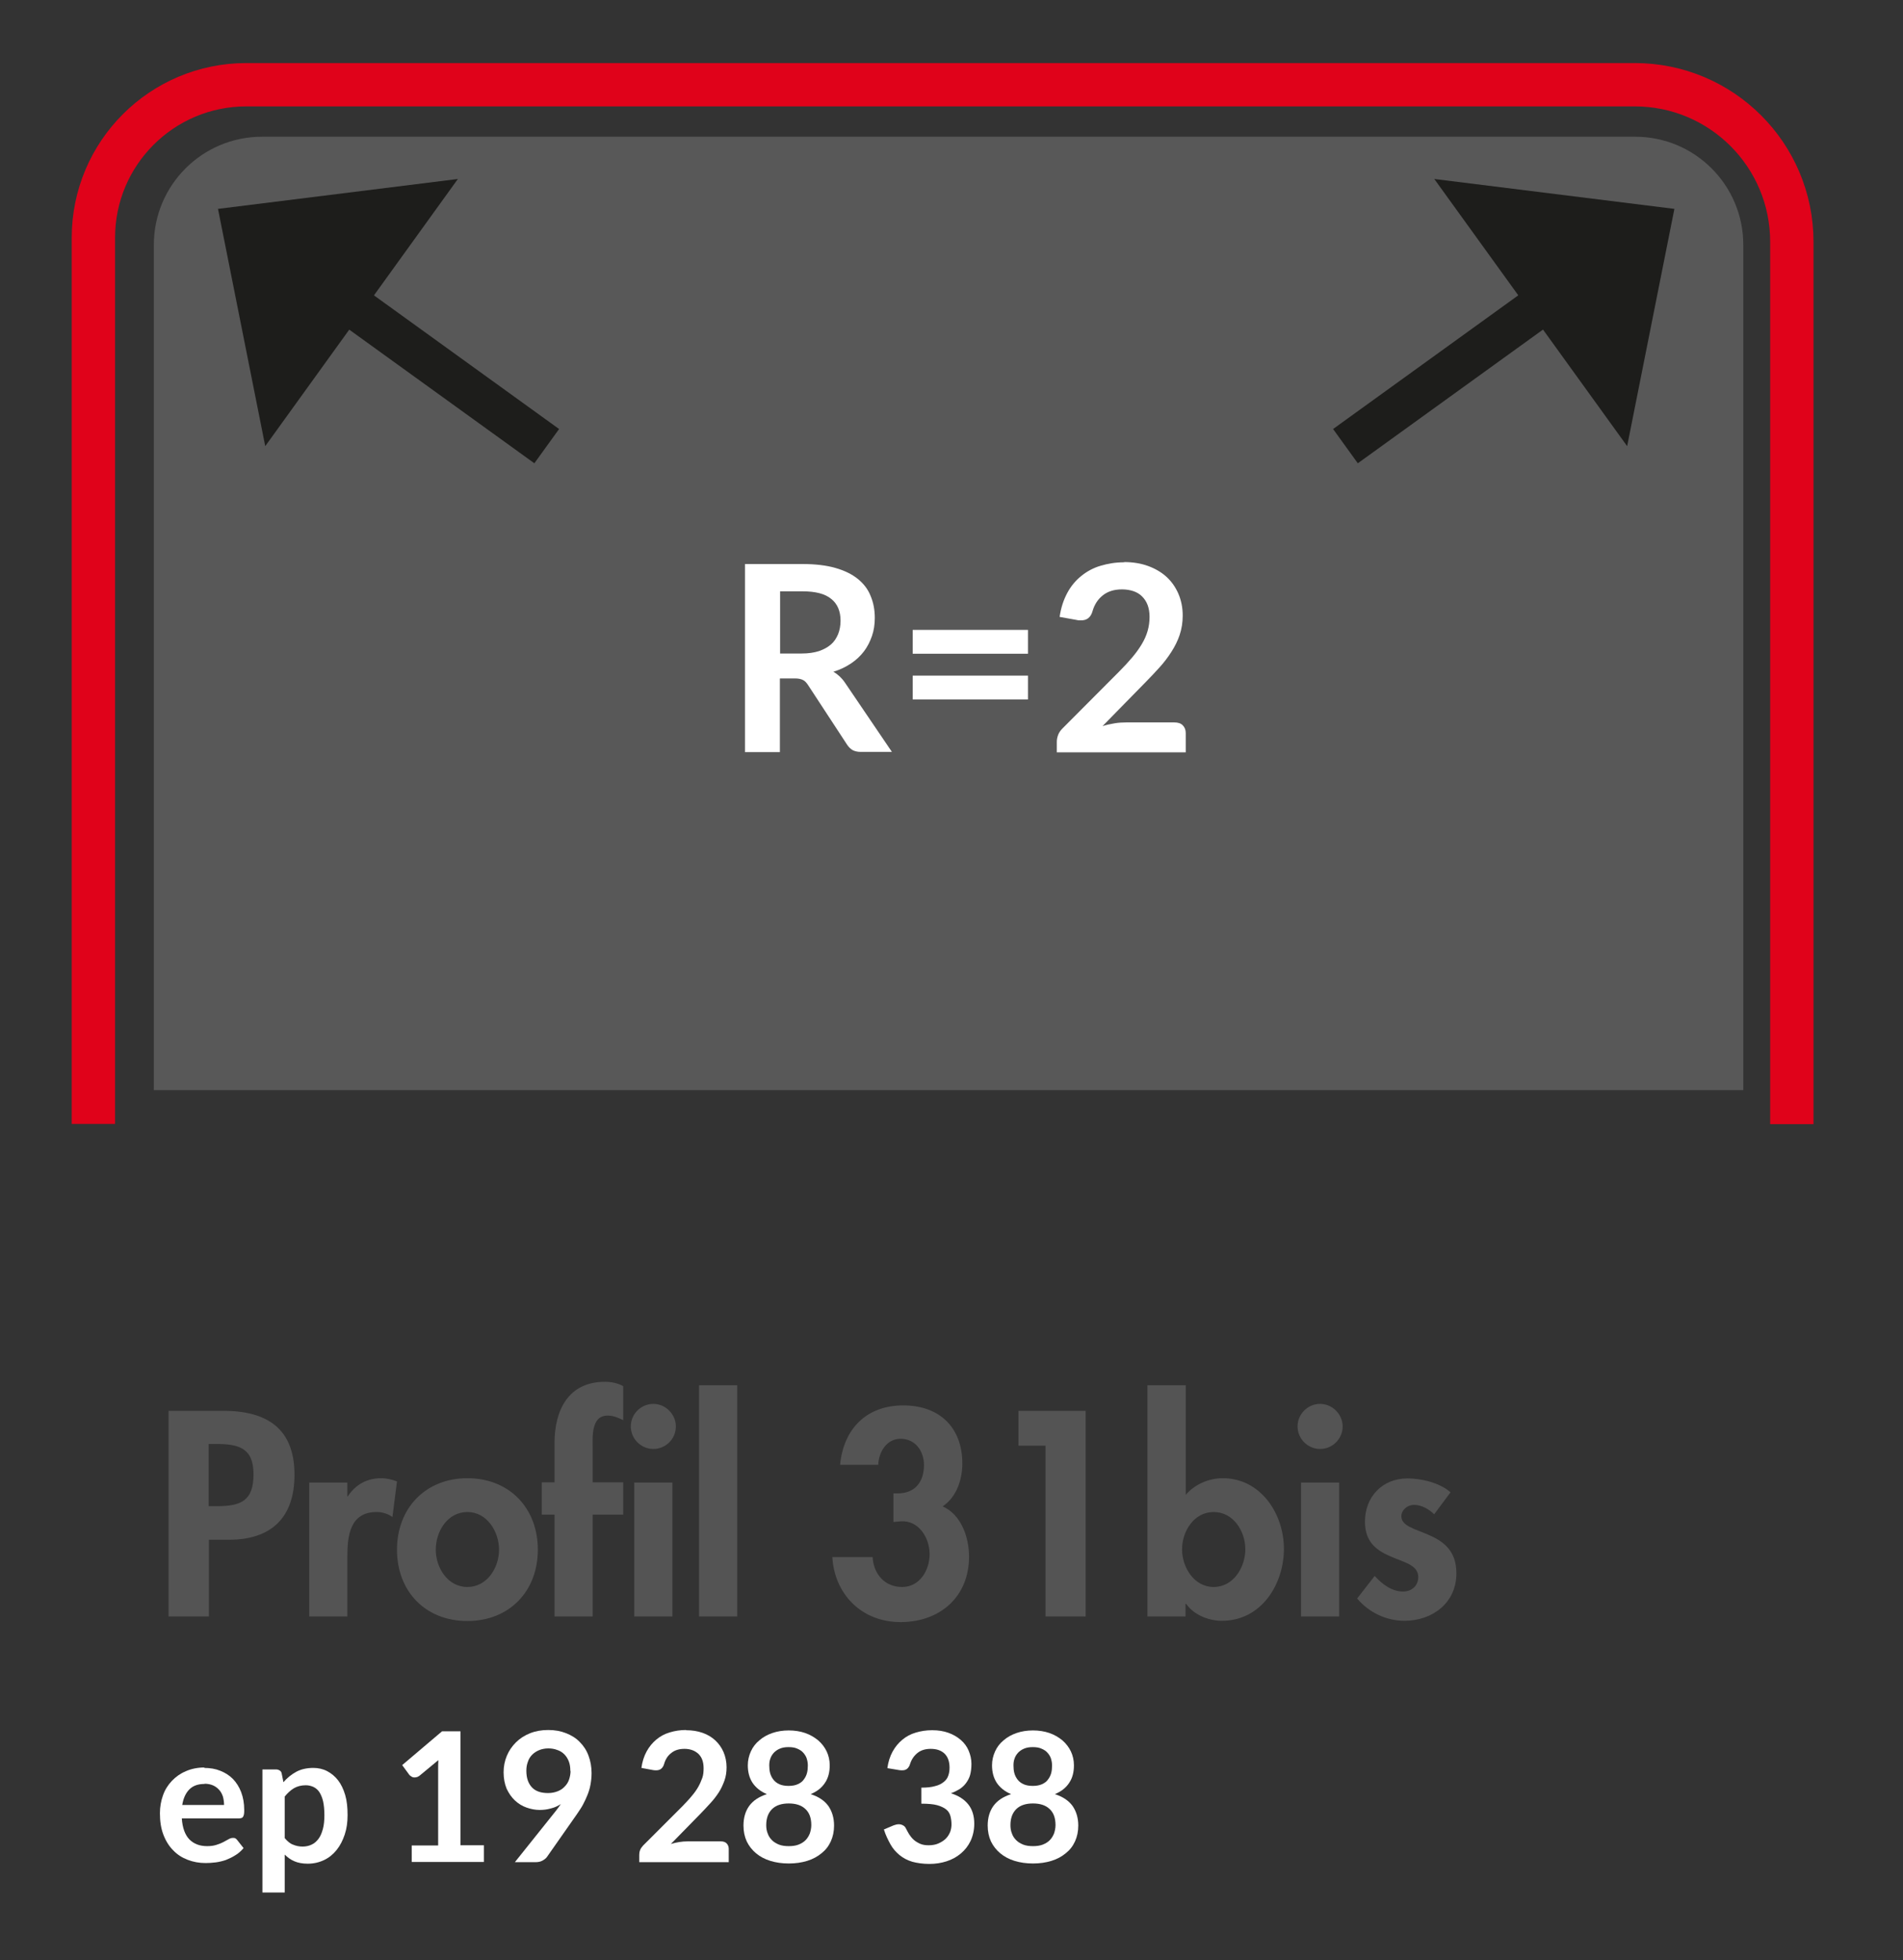
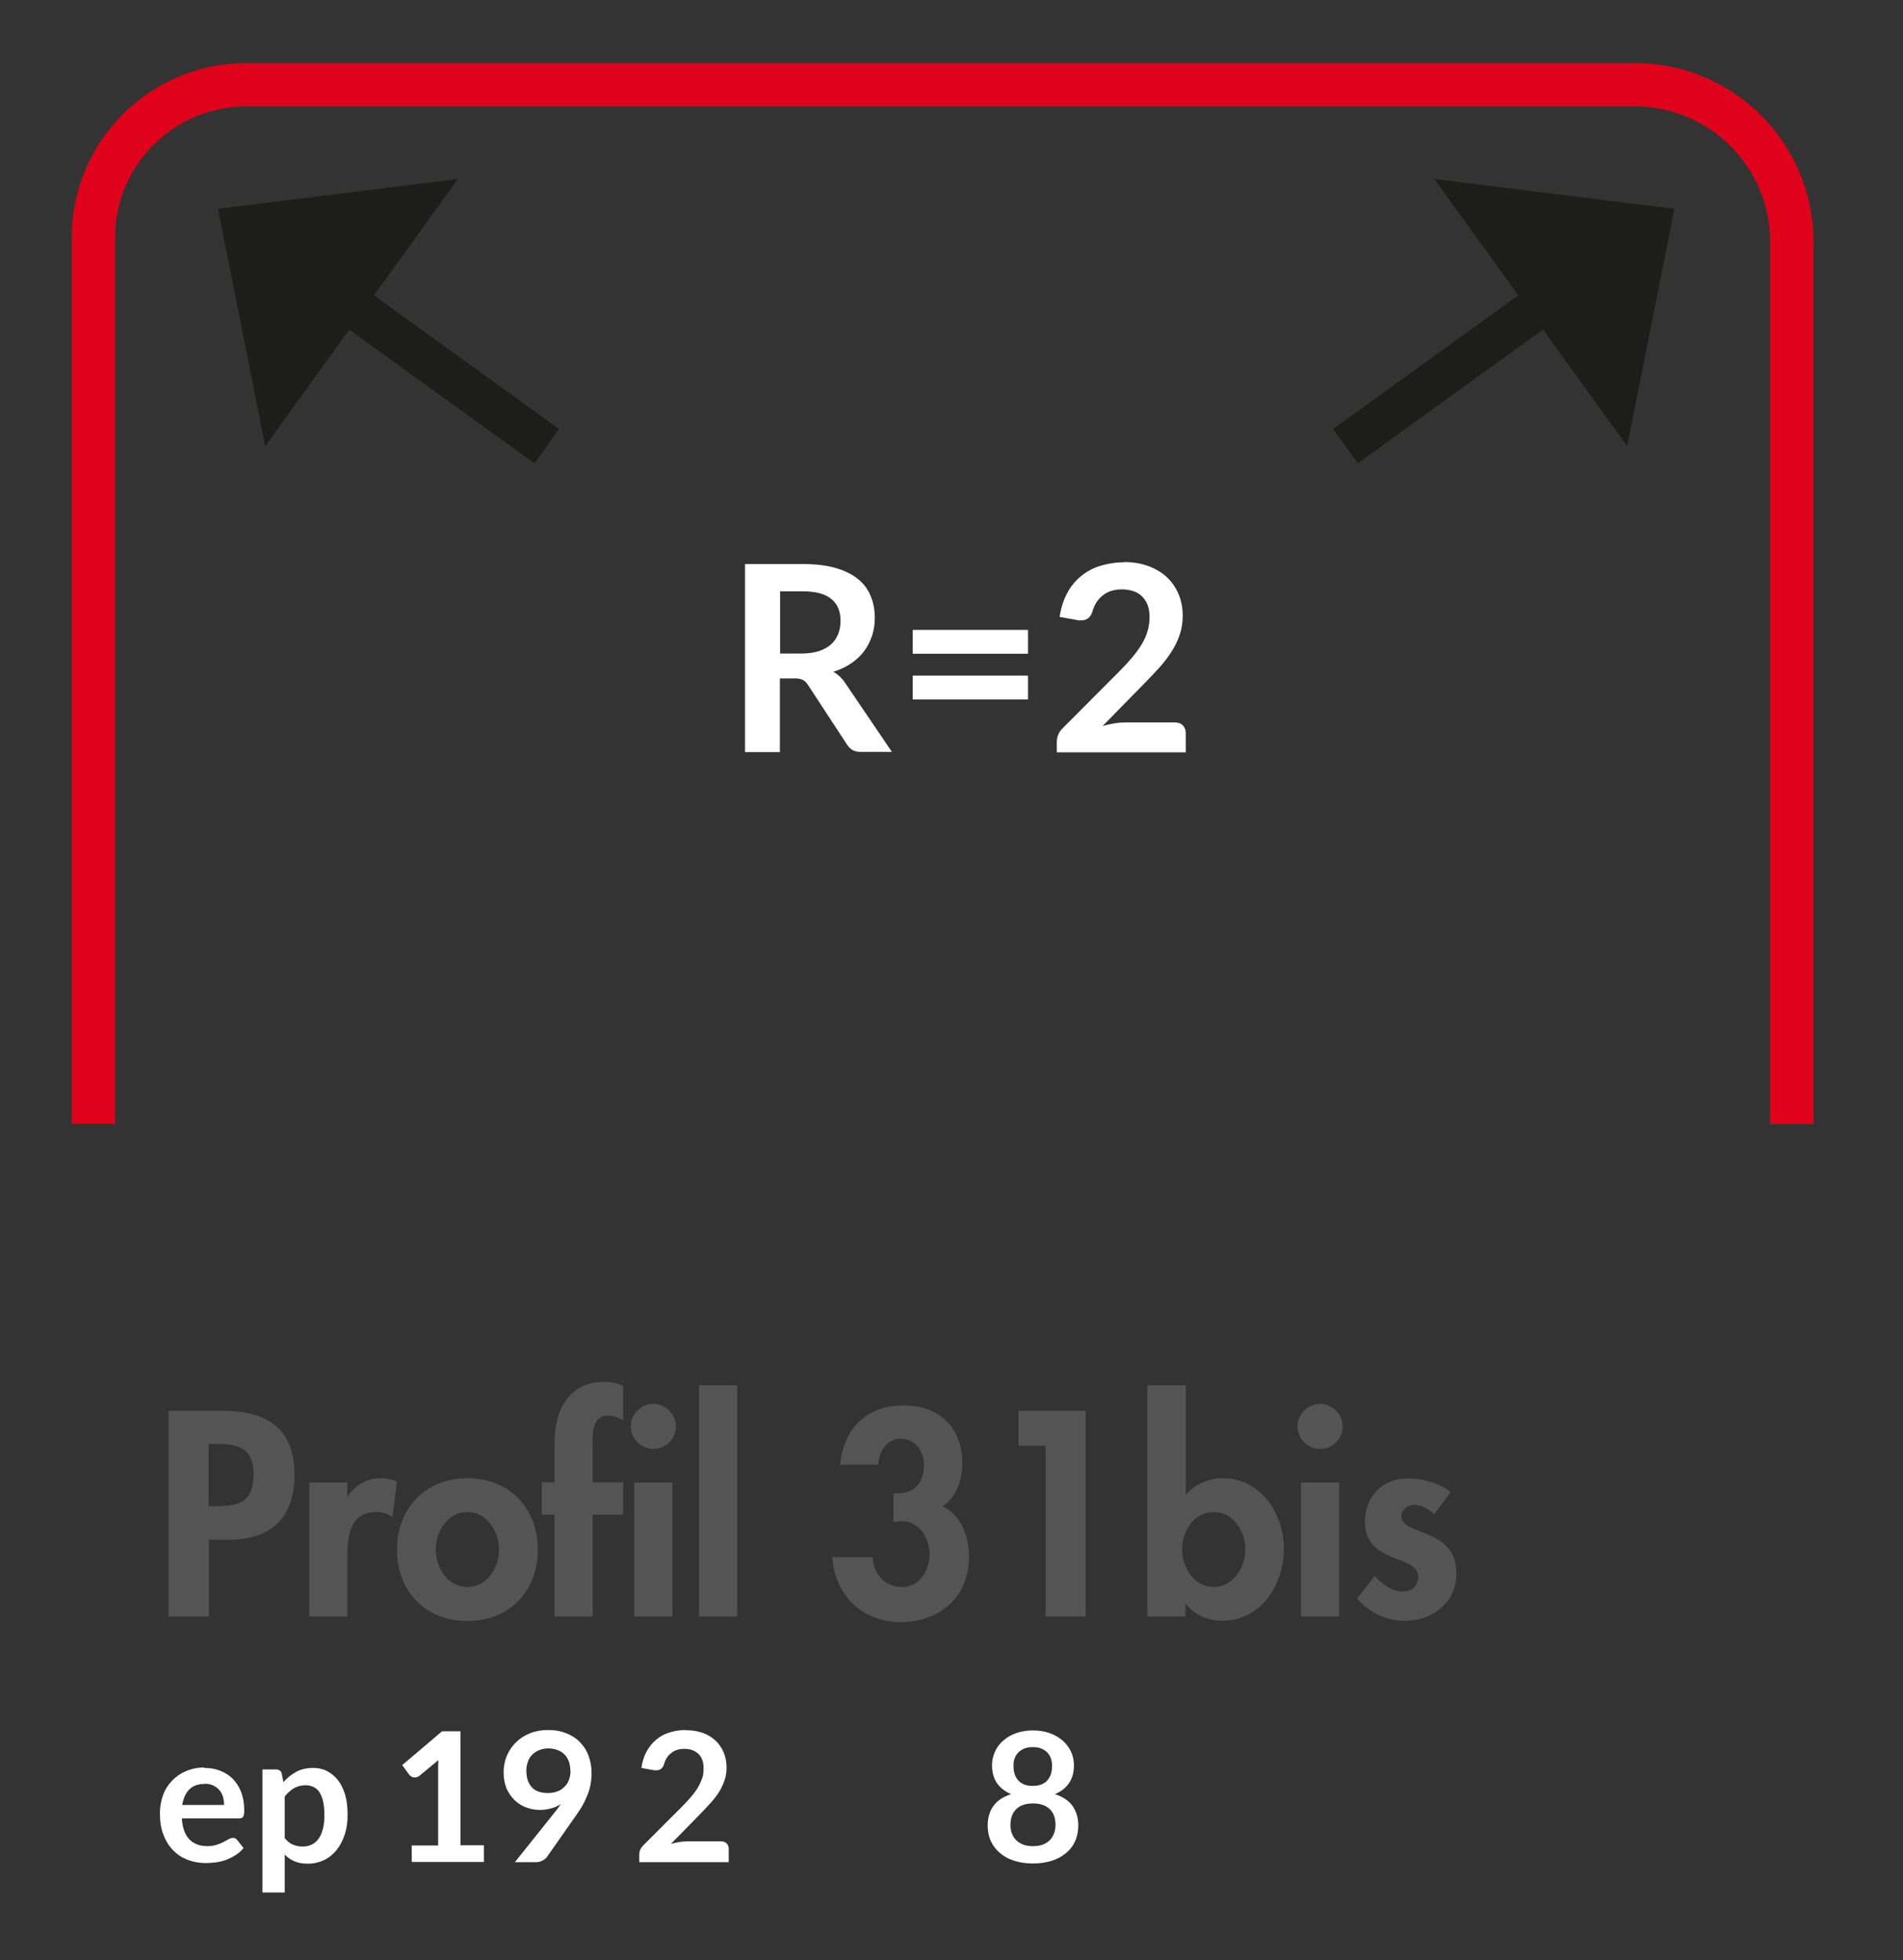
<svg xmlns="http://www.w3.org/2000/svg" id="Calque_1" data-name="Calque 1" viewBox="0 0 87.82 90.46">
  <rect x="0" y="0" width="87.82" height="90.46" fill="#333333" stroke="none" />
  <defs>
    <style>
      .cls-1 {
        fill: #9f9f9f;
        opacity: .35;
      }

      .cls-2 {
        fill: #545454;
      }

      .cls-3 {
        stroke: #1d1d1b;
        stroke-miterlimit: 1;
        stroke-width: 1.95px;
      }

      .cls-3, .cls-4 {
        fill: none;
      }

      .cls-5 {
        fill: #1d1d1b;
      }

      .cls-4 {
        stroke: #e0021a;
        stroke-miterlimit: 10;
        stroke-width: 2px;
      }

      .cls-6 {
        fill: #fff;
      }
    </style>
  </defs>
-   <path class="cls-1" d="M12.1,6.31h63.36c2.76,0,4.99,2.24,4.99,4.99v39.01H7.1V11.3c0-2.76,2.24-4.99,4.99-4.99Z" />
  <g>
    <path class="cls-6" d="M35.99,31.32v3.39h-1.61v-8.68h2.65c.59,0,1.1.06,1.52.18.42.12.77.29,1.04.51.27.22.47.48.59.79.13.31.19.64.19,1.01,0,.29-.04.57-.13.83-.09.26-.21.5-.37.71s-.36.4-.6.56c-.24.16-.51.29-.81.38.2.12.38.28.53.5l2.17,3.2h-1.45c-.14,0-.26-.03-.36-.08-.1-.06-.18-.14-.25-.24l-1.82-2.78c-.07-.1-.14-.18-.23-.22-.08-.04-.2-.07-.36-.07h-.69ZM35.99,30.16h1.01c.3,0,.57-.04.79-.11.23-.08.41-.18.56-.31.15-.13.25-.29.33-.48.07-.18.11-.39.11-.61,0-.44-.14-.78-.43-1.01-.29-.24-.73-.35-1.33-.35h-1.03v2.88Z" />
    <path class="cls-6" d="M42.12,29.07h5.32v1.1h-5.32v-1.1ZM42.12,31.18h5.32v1.1h-5.32v-1.1Z" />
    <path class="cls-6" d="M51.88,25.94c.4,0,.77.06,1.1.18.33.12.62.29.85.5.24.22.42.48.55.78s.2.64.2,1.01c0,.32-.05.62-.14.89s-.22.53-.38.78-.34.49-.55.72-.43.47-.67.71l-1.96,2c.19-.06.38-.1.56-.13.18-.03.36-.04.53-.04h2.23c.16,0,.29.04.38.13.09.09.14.21.14.36v.89h-5.95v-.49c0-.1.02-.2.06-.31.04-.11.11-.21.2-.3l2.63-2.64c.22-.22.42-.44.59-.64.17-.2.32-.41.44-.61.12-.2.21-.4.27-.61.06-.21.09-.42.09-.65,0-.21-.03-.39-.09-.55-.06-.16-.15-.29-.26-.4-.11-.11-.25-.19-.4-.24-.15-.05-.33-.08-.52-.08-.36,0-.65.09-.88.27-.23.18-.39.42-.48.73-.04.15-.11.26-.2.33-.09.07-.2.1-.34.1-.06,0-.13,0-.2-.02l-.78-.14c.06-.42.18-.78.35-1.1s.39-.58.65-.79c.26-.21.55-.37.89-.47s.69-.16,1.08-.16Z" />
  </g>
  <line class="cls-3" x1="62.09" y1="20.59" x2="71.37" y2="13.89" />
  <polygon class="cls-5" points="77.27 9.64 66.19 8.26 75.09 20.59 77.27 9.64" />
  <line class="cls-3" x1="25.23" y1="20.59" x2="15.95" y2="13.89" />
  <polygon class="cls-5" points="10.06 9.64 21.13 8.26 12.24 20.59 10.06 9.64" />
  <path class="cls-4" d="M82.69,51.88V11.16c0-4-3.24-7.25-7.25-7.25H11.37c-3.9,0-7.06,3.16-7.06,7.06v40.9" />
  <path class="cls-2" d="M9.63,74.6h-1.85v-9.49h2.52c1.99,0,3.29.79,3.29,2.95,0,2.01-1.1,3-3.03,3h-.92v3.55ZM9.63,69.51h.38c1.1,0,1.69-.24,1.69-1.47s-.7-1.4-1.74-1.4h-.33v2.87ZM16.02,69.06h.03c.35-.54.88-.84,1.54-.84.25,0,.5.06.73.15l-.21,1.64c-.21-.15-.47-.23-.73-.23-1.22,0-1.35,1.08-1.35,2.04v2.78h-1.76v-6.18h1.76v.64ZM24.82,71.52c0,1.91-1.31,3.29-3.25,3.29s-3.25-1.37-3.25-3.29,1.32-3.3,3.25-3.3,3.25,1.37,3.25,3.3ZM20.11,71.52c0,.83.55,1.72,1.46,1.72s1.46-.89,1.46-1.72-.55-1.74-1.46-1.74-1.46.88-1.46,1.74ZM27.35,74.6h-1.76v-4.7h-.59v-1.49h.59v-1.81c0-1.51.63-2.83,2.33-2.83.29,0,.58.06.84.2v1.57c-.23-.11-.45-.21-.72-.21-.78,0-.69,1.02-.69,1.52v1.56h1.41v1.49h-1.41v4.7ZM31.19,65.83c0,.58-.47,1.04-1.04,1.04s-1.04-.47-1.04-1.04.47-1.04,1.04-1.04,1.04.48,1.04,1.04ZM31.03,74.6h-1.76v-6.18h1.76v6.18ZM34.02,74.6h-1.76v-10.67h1.76v10.67ZM38.77,67.59c.16-1.64,1.21-2.73,2.91-2.73s2.73,1.04,2.73,2.68c0,.73-.26,1.55-.91,1.98.87.38,1.22,1.45,1.22,2.32,0,1.86-1.35,3.02-3.16,3.02s-3.05-1.3-3.15-3h1.86c.04.76.54,1.38,1.36,1.38s1.27-.78,1.27-1.52-.5-1.57-1.33-1.51l-.34.03v-1.32h.2c.79,0,1.21-.52,1.21-1.31,0-.63-.39-1.21-1.08-1.21-.65,0-1.01.62-1.03,1.2h-1.76ZM47,66.72v-1.61h3.1v9.49h-1.85v-7.88h-1.25ZM52.96,63.93h1.76v5.06c.4-.48,1.06-.77,1.71-.77,1.75,0,2.82,1.64,2.82,3.26s-1.03,3.32-2.86,3.32c-.63,0-1.3-.28-1.65-.78h-.03v.58h-1.76v-10.67ZM57.47,71.5c0-.83-.55-1.72-1.46-1.72s-1.46.89-1.46,1.72.55,1.74,1.46,1.74,1.46-.91,1.46-1.74ZM61.96,65.83c0,.58-.47,1.04-1.04,1.04s-1.04-.47-1.04-1.04.47-1.04,1.04-1.04,1.04.48,1.04,1.04ZM61.8,74.6h-1.76v-6.18h1.76v6.18ZM66.18,69.88c-.25-.24-.58-.43-.93-.43-.29,0-.58.23-.58.53,0,.45.64.58,1.27.86.64.28,1.27.7,1.27,1.77,0,1.37-1.11,2.19-2.4,2.19-.83,0-1.64-.38-2.18-1.03l.81-1.04c.34.38.79.72,1.31.72.39,0,.7-.26.7-.67,0-.54-.62-.67-1.23-.93-.62-.26-1.23-.63-1.23-1.62,0-1.16.81-2,1.96-2,.65,0,1.49.2,1.99.64l-.76,1.02Z" />
  <g>
    <path class="cls-6" d="M9.42,81.59c.27,0,.52.04.74.13.23.09.42.21.59.38.16.17.29.37.38.61s.14.51.14.82c0,.08,0,.14-.01.19s-.02.09-.04.12c-.02.03-.04.05-.07.06-.03.01-.07.02-.12.02h-2.64c.03.44.15.76.35.97.21.21.48.31.82.31.17,0,.31-.02.43-.06.12-.04.23-.08.32-.13.09-.05.17-.09.24-.13.07-.04.13-.06.2-.06.04,0,.08,0,.11.02s.06.04.08.07l.3.38c-.11.13-.24.25-.38.33-.14.09-.29.16-.44.22-.15.05-.31.09-.47.11-.16.02-.32.03-.46.03-.3,0-.57-.05-.83-.15s-.48-.24-.67-.44c-.19-.19-.34-.43-.45-.72s-.16-.61-.16-.99c0-.29.05-.57.14-.82.09-.26.23-.48.41-.67.18-.19.39-.34.65-.45.25-.11.54-.17.86-.17ZM9.44,82.33c-.3,0-.53.08-.7.25-.17.17-.28.41-.33.72h1.93c0-.13-.02-.26-.05-.38-.04-.12-.09-.22-.17-.31-.08-.09-.17-.16-.28-.21-.11-.05-.25-.08-.4-.08Z" />
    <path class="cls-6" d="M12.11,87.33v-5.67h.63c.07,0,.12.02.17.05.05.03.08.08.09.14l.08.4c.17-.2.37-.36.59-.48s.49-.18.79-.18c.23,0,.45.05.64.15s.36.24.5.42c.14.18.25.41.33.68.08.27.11.58.11.93,0,.32-.04.62-.13.89-.09.27-.21.51-.37.71-.16.2-.35.36-.58.47-.23.11-.48.17-.76.17-.24,0-.45-.04-.61-.11-.17-.07-.32-.18-.45-.31v1.75h-1.03ZM14.11,82.39c-.21,0-.4.05-.55.14-.15.09-.29.22-.42.38v1.92c.12.14.24.25.38.3.14.06.29.09.44.09s.3-.03.42-.09c.13-.06.23-.15.32-.27.09-.12.15-.27.2-.45.05-.18.07-.4.07-.64s-.02-.46-.06-.64c-.04-.17-.1-.31-.17-.42s-.17-.19-.27-.24c-.11-.05-.23-.08-.36-.08Z" />
    <path class="cls-6" d="M19,85.17h1.22v-3.51c0-.14,0-.28.01-.43l-.87.72s-.07.05-.11.06c-.04.01-.07.02-.11.02-.06,0-.11-.01-.15-.04s-.08-.05-.1-.08l-.33-.45,1.84-1.56h.85v5.26h1.08v.77h-3.33v-.77Z" />
    <path class="cls-6" d="M24.91,83.53c-.21,0-.41-.04-.61-.11s-.38-.18-.54-.33c-.16-.15-.28-.33-.38-.54-.09-.22-.14-.47-.14-.76,0-.27.05-.52.15-.76.1-.24.24-.44.42-.62s.4-.32.65-.42c.25-.1.53-.15.84-.15s.58.05.83.15.46.23.63.41c.17.17.31.38.4.63.09.24.14.51.14.8,0,.19-.02.36-.05.53-.03.17-.08.33-.14.48-.06.15-.13.3-.21.45-.08.15-.18.29-.28.44l-1.38,1.97c-.05.07-.12.12-.21.17-.09.05-.2.07-.32.07h-.95l1.87-2.34c.05-.06.09-.12.13-.17.04-.06.08-.11.12-.17-.14.09-.29.16-.46.2-.17.05-.34.07-.52.07ZM26.32,81.73c0-.16-.02-.31-.07-.44-.05-.13-.12-.24-.21-.33-.09-.09-.2-.16-.33-.2-.13-.05-.26-.07-.41-.07s-.3.03-.42.08c-.12.05-.23.12-.32.21-.09.09-.16.2-.2.33-.05.13-.07.26-.07.41,0,.34.09.59.26.77.17.18.42.26.74.26.17,0,.31-.03.44-.08s.24-.12.33-.22c.09-.09.16-.2.2-.32s.07-.26.07-.4Z" />
    <path class="cls-6" d="M31.66,79.85c.28,0,.53.04.76.12s.43.2.59.35.29.33.38.54.14.45.14.7c0,.22-.03.43-.1.62-.07.19-.15.37-.26.54-.11.17-.24.34-.39.5-.15.16-.3.33-.46.49l-1.36,1.39c.13-.04.26-.07.39-.09.13-.02.25-.03.37-.03h1.55c.11,0,.2.03.26.09.06.06.1.15.1.25v.62h-4.13v-.34c0-.07.01-.14.04-.22.03-.08.08-.14.14-.21l1.83-1.83c.15-.16.29-.3.41-.45.12-.14.22-.28.3-.42.08-.14.14-.28.19-.42s.06-.29.06-.45c0-.14-.02-.27-.06-.38-.04-.11-.1-.2-.18-.28-.08-.07-.17-.13-.28-.17-.11-.04-.23-.06-.36-.06-.25,0-.45.06-.61.19-.16.12-.27.29-.33.5-.03.11-.08.18-.14.23-.06.05-.14.07-.23.07-.04,0-.09,0-.14-.01l-.54-.1c.04-.29.12-.54.24-.76.12-.22.27-.4.45-.55s.38-.26.62-.33c.23-.07.48-.11.75-.11Z" />
-     <path class="cls-6" d="M36.4,86c-.31,0-.59-.04-.85-.12-.26-.08-.48-.2-.66-.35-.18-.15-.33-.34-.43-.55-.1-.22-.15-.46-.15-.73,0-.36.09-.66.26-.9.18-.25.45-.43.82-.55-.29-.12-.51-.3-.66-.52-.15-.23-.22-.5-.22-.81,0-.23.05-.44.14-.64.09-.2.22-.37.39-.51.17-.15.37-.26.6-.34.23-.08.49-.12.76-.12s.53.04.76.12c.23.08.43.2.6.34.17.15.3.32.39.51s.14.41.14.64c0,.32-.07.59-.22.81-.15.23-.37.4-.66.52.37.12.64.3.82.55.17.25.26.55.26.9,0,.27-.05.51-.15.73-.1.22-.24.4-.43.55-.18.15-.4.27-.66.35-.26.08-.54.12-.85.12ZM36.4,85.2c.17,0,.32-.02.45-.07.13-.05.24-.12.32-.2.09-.09.15-.19.2-.31.04-.12.07-.25.07-.39,0-.33-.09-.58-.28-.75-.18-.17-.44-.25-.76-.25s-.58.08-.76.25c-.18.17-.28.42-.28.75,0,.14.02.27.07.39.04.12.11.22.2.31.09.09.2.15.32.2.13.05.28.07.45.07ZM36.4,82.42c.17,0,.31-.03.42-.08s.21-.12.27-.21c.07-.09.12-.19.15-.3.03-.11.04-.23.04-.35s-.02-.22-.05-.32-.09-.19-.16-.27-.16-.14-.28-.19c-.11-.05-.24-.07-.4-.07s-.28.02-.4.07-.2.11-.28.19c-.07.08-.13.17-.16.27-.04.1-.05.21-.05.32,0,.12.01.24.04.35.03.11.08.21.15.3s.16.16.27.21c.11.05.25.08.42.08Z" />
-     <path class="cls-6" d="M43.02,79.85c.28,0,.53.04.75.12s.41.19.57.33c.16.14.28.3.36.49s.13.39.13.61c0,.19-.02.36-.06.51-.04.15-.11.27-.19.38-.08.11-.18.2-.3.28-.12.07-.25.14-.4.19.36.11.63.29.81.52s.27.53.27.88c0,.3-.06.56-.17.8-.11.23-.26.42-.45.58-.19.16-.41.28-.66.36-.25.08-.51.12-.79.12-.3,0-.57-.04-.79-.1-.23-.07-.42-.17-.59-.31-.17-.14-.31-.3-.42-.5s-.22-.42-.3-.68l.45-.19c.08-.03.16-.05.24-.05.07,0,.14.02.19.05.06.03.1.07.13.13.05.1.1.19.16.29.06.09.13.18.21.25.08.07.18.13.29.18.11.05.25.07.4.07.17,0,.33-.03.46-.09.13-.06.24-.13.33-.22.09-.09.15-.19.2-.31.04-.11.06-.23.06-.34,0-.14-.02-.28-.05-.39s-.09-.22-.19-.3c-.1-.08-.24-.15-.42-.2-.18-.05-.43-.07-.73-.07v-.74c.25,0,.46-.02.63-.07.17-.04.3-.11.4-.19s.17-.17.21-.29c.04-.11.06-.23.06-.37,0-.29-.08-.5-.23-.65-.16-.15-.37-.22-.64-.22-.24,0-.45.06-.61.19-.16.13-.27.29-.34.5-.03.11-.08.18-.14.23-.06.05-.13.07-.23.07-.04,0-.09,0-.14-.01l-.54-.09c.04-.29.12-.54.24-.76.12-.22.27-.4.45-.55.18-.15.38-.26.62-.33.23-.07.48-.11.75-.11Z" />
    <path class="cls-6" d="M47.67,86c-.31,0-.59-.04-.85-.12-.26-.08-.48-.2-.66-.35-.18-.15-.33-.34-.43-.55-.1-.22-.15-.46-.15-.73,0-.36.09-.66.26-.9.18-.25.45-.43.82-.55-.29-.12-.51-.3-.66-.52-.15-.23-.22-.5-.22-.81,0-.23.05-.44.14-.64.09-.2.22-.37.39-.51.17-.15.37-.26.6-.34.23-.08.49-.12.76-.12s.53.04.76.12c.23.08.43.2.6.34.17.15.3.32.39.51s.14.41.14.64c0,.32-.07.59-.22.81-.15.23-.37.4-.66.52.37.12.64.3.82.55.17.25.26.55.26.9,0,.27-.05.51-.15.73-.1.22-.24.4-.43.55-.18.15-.4.27-.66.35-.26.08-.54.12-.85.12ZM47.67,85.2c.17,0,.32-.02.45-.07.13-.05.24-.12.32-.2.09-.09.15-.19.2-.31.04-.12.07-.25.07-.39,0-.33-.09-.58-.28-.75-.18-.17-.44-.25-.76-.25s-.58.08-.76.25c-.18.17-.28.42-.28.75,0,.14.02.27.07.39.04.12.11.22.2.31.09.09.2.15.32.2.13.05.28.07.45.07ZM47.67,82.42c.17,0,.31-.03.42-.08s.21-.12.27-.21c.07-.09.12-.19.15-.3.03-.11.04-.23.04-.35s-.02-.22-.05-.32-.09-.19-.16-.27-.16-.14-.28-.19c-.11-.05-.24-.07-.4-.07s-.28.02-.4.07-.2.11-.28.19c-.07.08-.13.17-.16.27-.04.1-.05.21-.05.32,0,.12.01.24.04.35.03.11.08.21.15.3s.16.16.27.21c.11.05.25.08.42.08Z" />
  </g>
</svg>